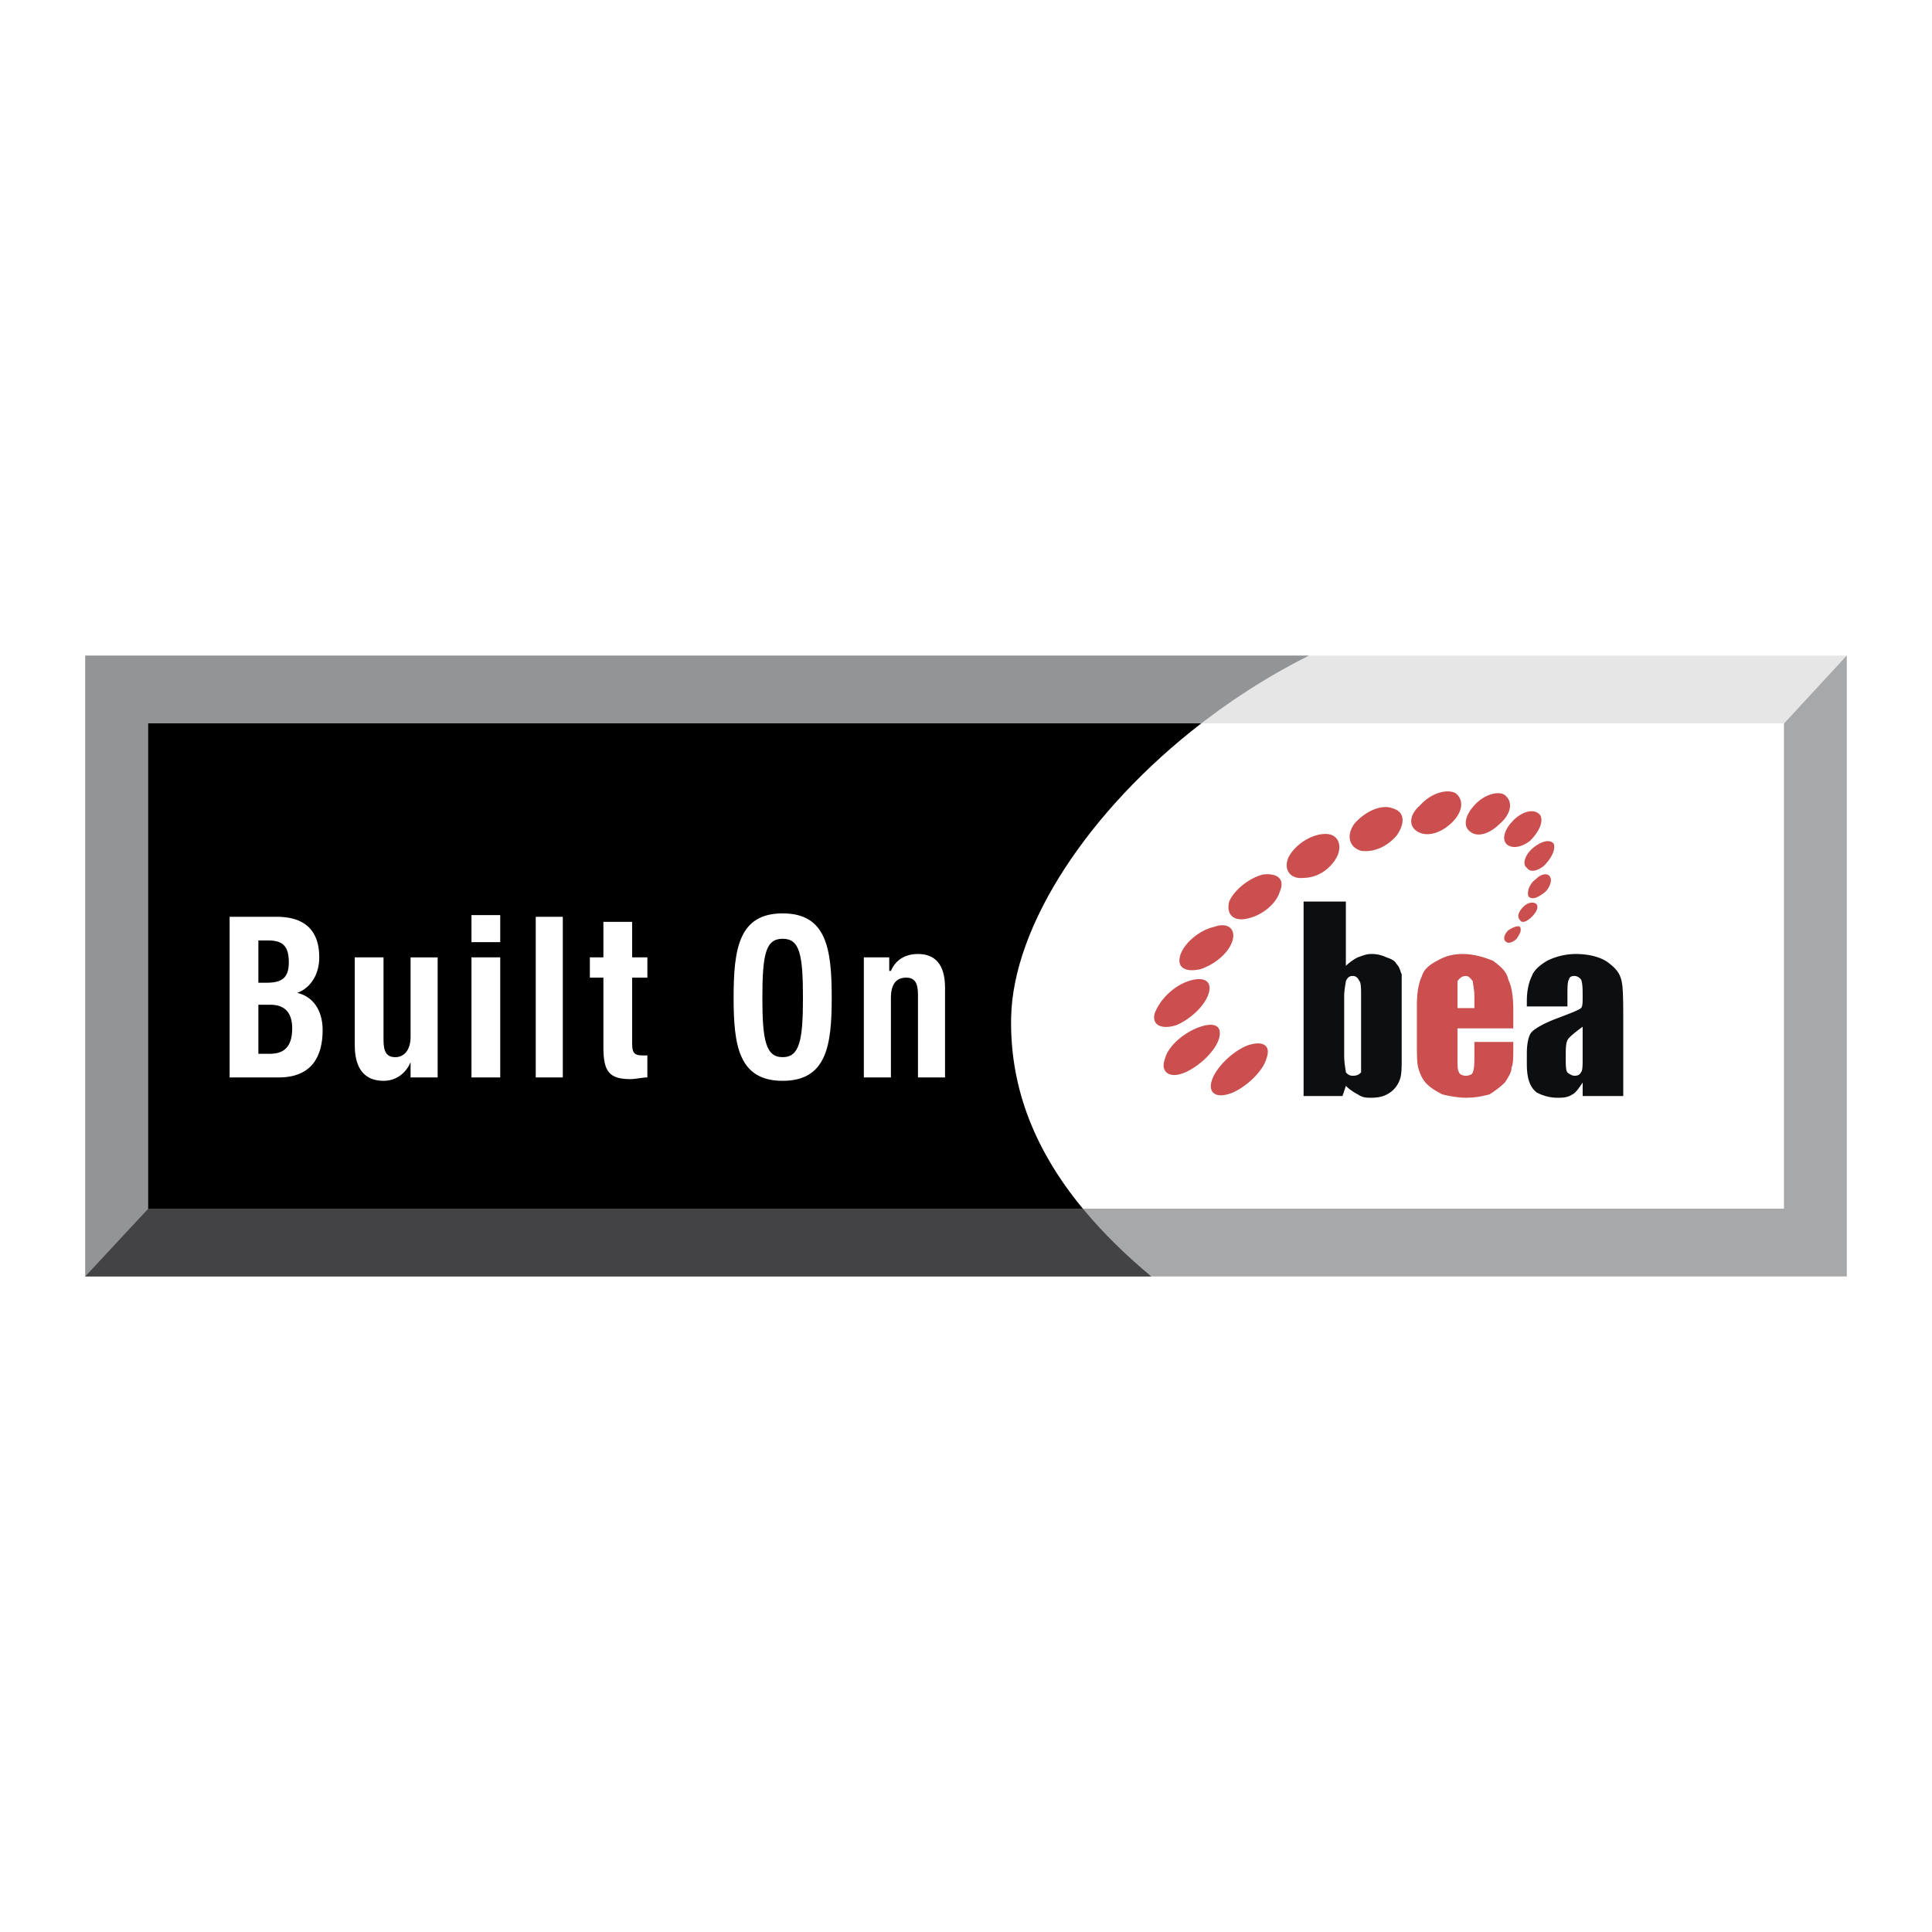
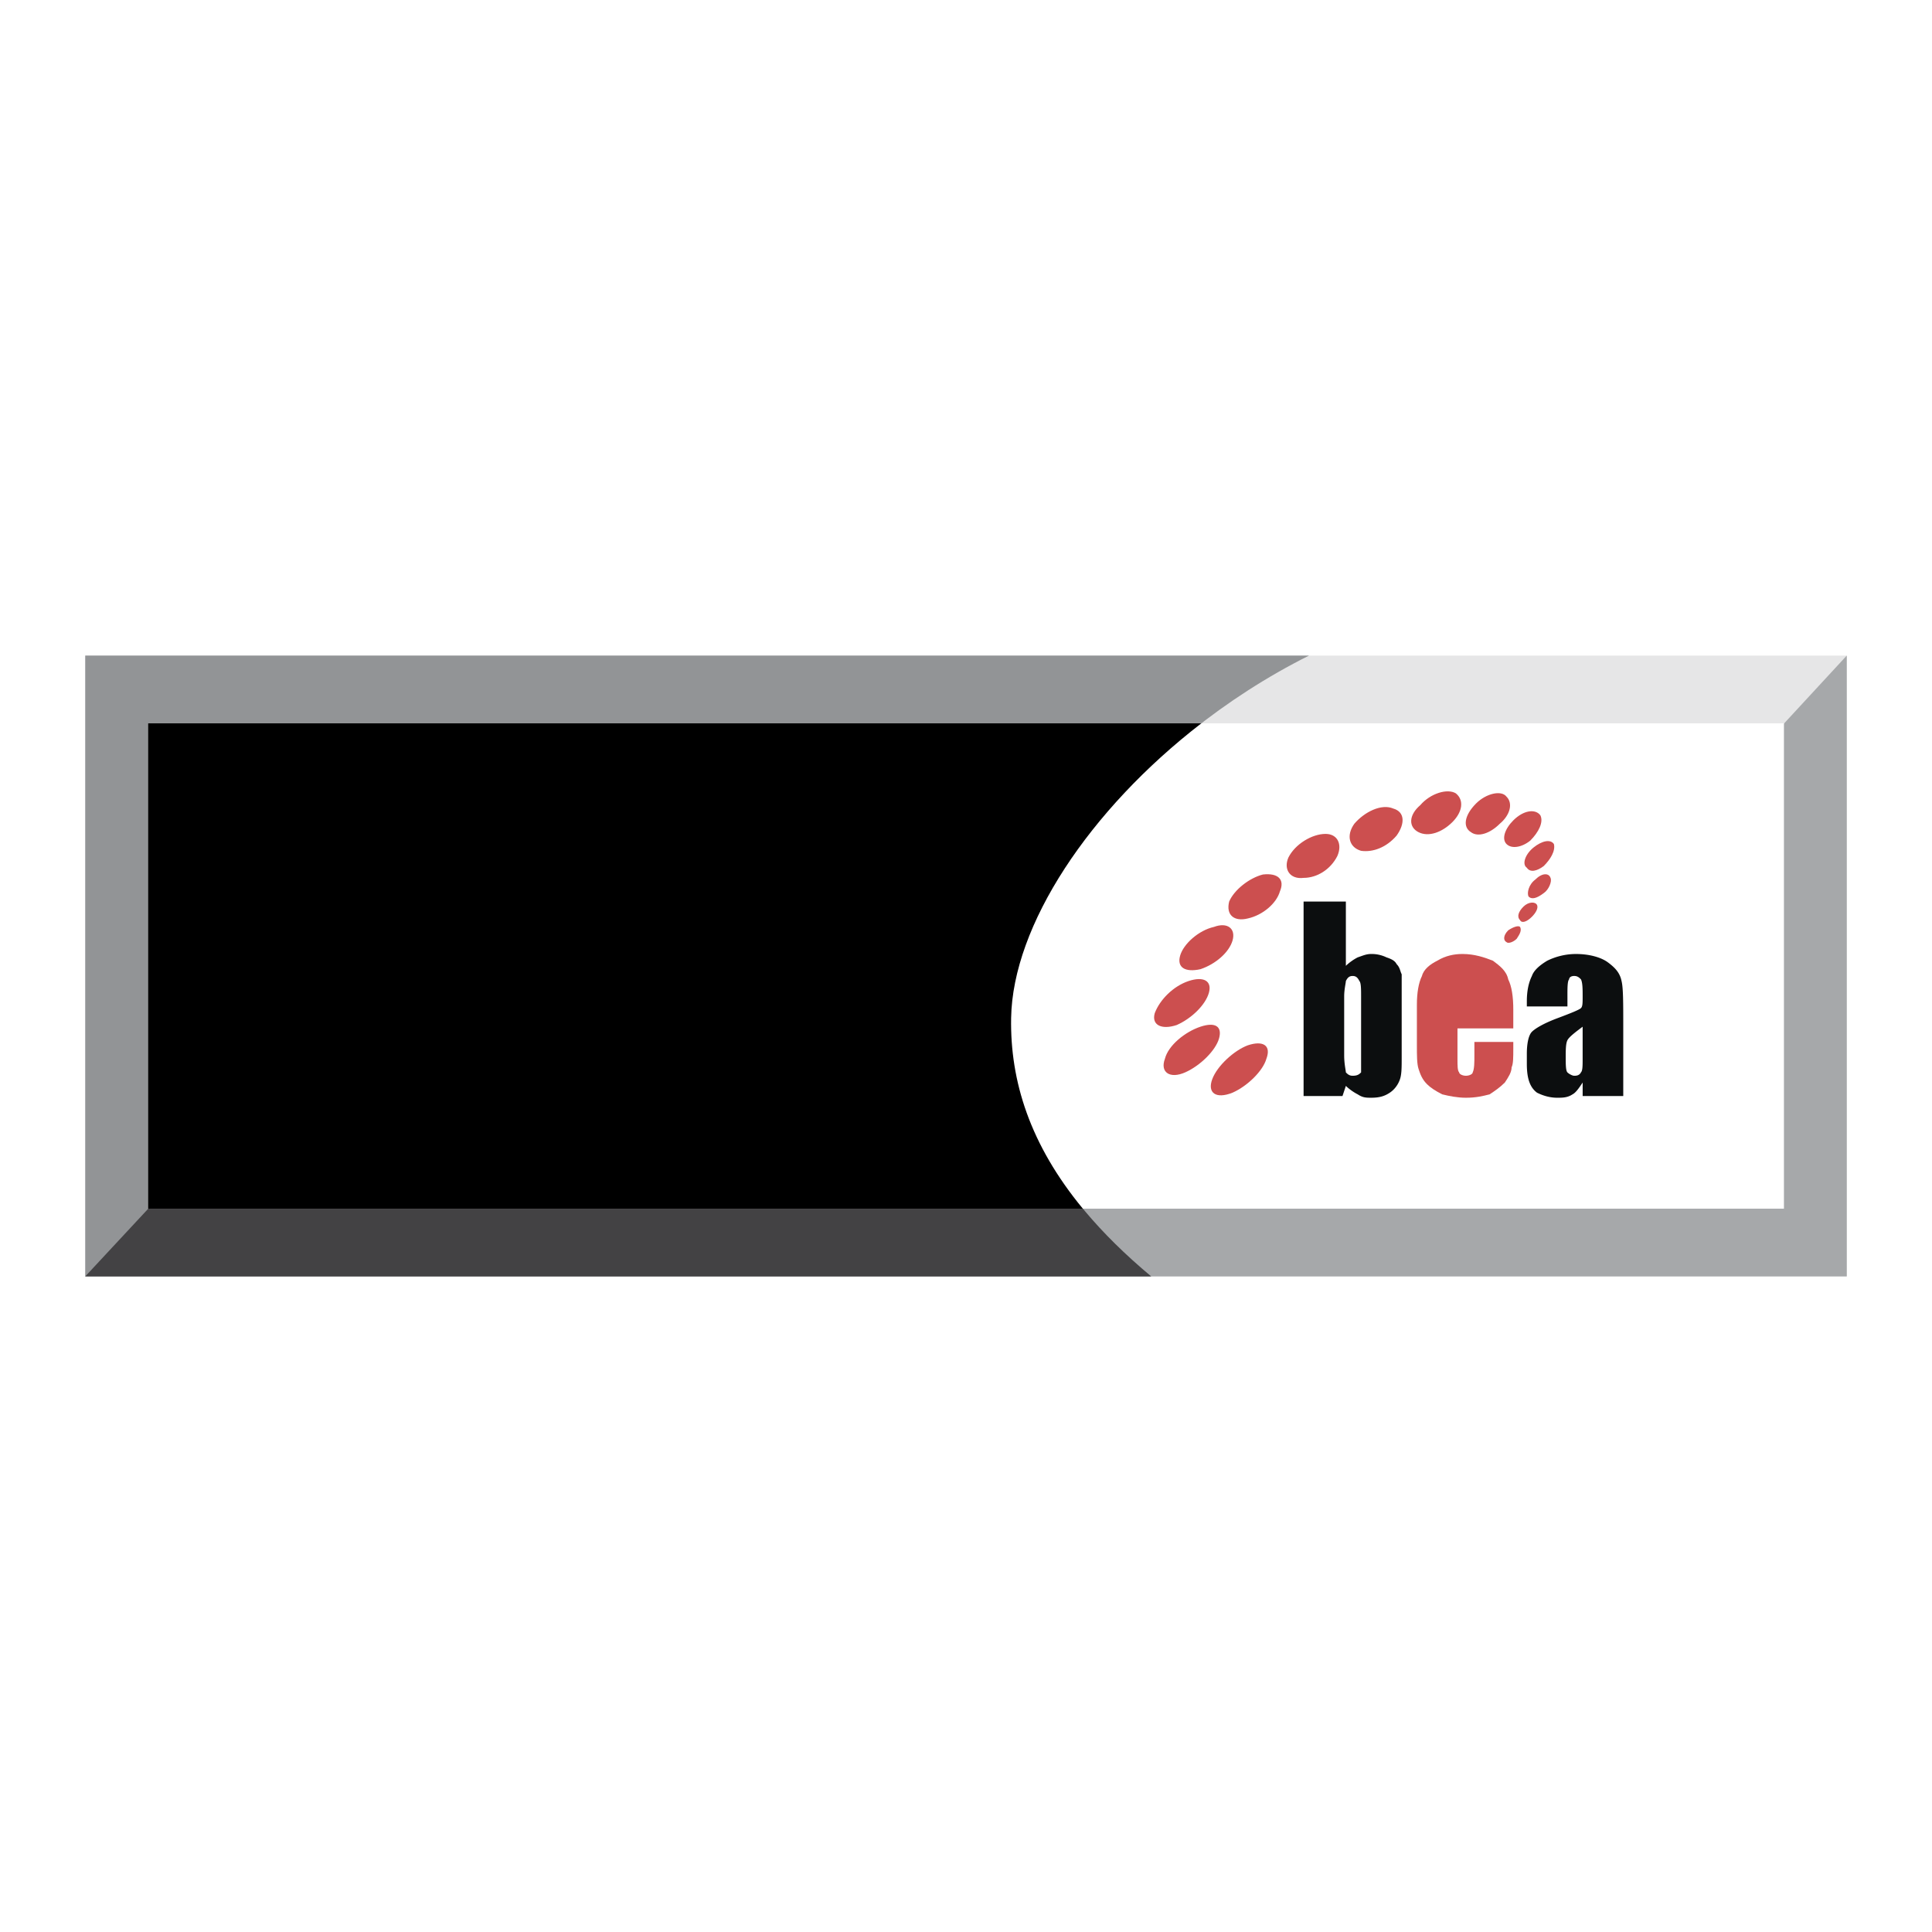
<svg xmlns="http://www.w3.org/2000/svg" width="2500" height="2500" viewBox="0 0 192.756 192.756">
  <g fill-rule="evenodd" clip-rule="evenodd">
-     <path fill="#fff" d="M0 0h192.756v192.756H0V0z" />
+     <path fill="#fff" d="M0 0h192.756H0V0z" />
    <path fill="#e6e6e7" d="M8.504 65.407h175.748v61.943H8.504V65.407z" />
    <path fill="#a6a8aa" d="M184.252 65.407v61.943H8.504l10.393-11.174L169.842 81.01l14.41-15.603z" />
    <path d="M130.604 65.407c-16.801 8.399-29.518 24.205-29.723 36.155-.146 8.521 3.541 17.078 13.973 25.787H8.504V65.407h122.1z" fill="#929496" />
    <path d="M114.855 127.35H8.504l10.394-11.174 82.634-19.25c-.4 1.59-.625 3.145-.65 4.637-.148 8.521 3.542 17.078 13.973 25.787z" fill="#434244" />
    <path fill="#fff" d="M14.772 72.167h163.212v48.423H14.772V72.167z" />
    <path d="M14.772 72.167h105.085c-11.199 8.641-18.816 20.167-18.977 29.396-.109 6.307 1.883 12.633 7.156 19.027H14.772V72.167z" />
    <path d="M146.764 83.03c.676.506 1.857.169 2.869-.844 1.012-.844 1.35-2.024.674-2.7-.506-.675-2.023-.337-3.037.675-1.18 1.181-1.35 2.363-.506 2.869zM141.533 83.03c1.012.506 2.363 0 3.375-1.012 1.012-1.013 1.182-2.194.338-2.869-.844-.506-2.531 0-3.545 1.181-1.18 1.012-1.18 2.194-.168 2.7zM150.307 93.998c.17.169.676 0 1.014-.337.338-.506.506-.844.338-1.182-.17-.168-.676 0-1.182.338-.506.506-.506 1.012-.17 1.181zM151.658 91.804c.168.337.674.169 1.18-.337.338-.337.676-.844.508-1.181-.17-.337-.844-.337-1.352.169-.506.505-.674 1.012-.336 1.349zM152.502 89.442c.336.338.844.169 1.518-.337.506-.337.844-1.181.676-1.519-.17-.506-.844-.506-1.52.168-.674.507-.844 1.35-.674 1.688zM152.332 86.573c.338.506 1.014.338 1.688-.168.676-.675 1.182-1.519 1.014-2.193-.338-.506-1.182-.338-2.025.337-.845.675-1.183 1.687-.677 2.024zM150.307 84.211c.508.506 1.52.337 2.363-.338.844-.844 1.35-1.856 1.012-2.531-.506-.675-1.688-.506-2.699.507-.844.843-1.182 1.856-.676 2.362zM135.797 84.886c1.18.168 2.531-.338 3.543-1.519.844-1.181.844-2.362-.338-2.7-1.182-.506-2.869.337-3.881 1.519-.844 1.181-.506 2.362.676 2.7zM130.059 87.586c1.35 0 2.701-.844 3.375-2.194.506-1.181 0-2.193-1.182-2.193-1.35 0-3.037 1.013-3.711 2.362-.508 1.181.168 2.193 1.518 2.025zM124.49 91.636c1.52-.337 2.869-1.519 3.207-2.7.506-1.182-.17-1.856-1.688-1.688-1.35.337-2.869 1.519-3.375 2.7-.337 1.35.507 2.025 1.856 1.688zM119.766 96.697c1.52-.506 2.869-1.687 3.207-2.868.336-1.181-.508-1.856-1.857-1.35-1.518.338-3.037 1.688-3.375 2.869-.337 1.181.507 1.687 2.025 1.349zM117.404 102.266c1.518-.674 2.867-2.023 3.205-3.205s-.506-1.688-2.025-1.182c-1.518.506-2.867 1.855-3.375 3.207-.336 1.18.676 1.687 2.195 1.18zM118.248 106.99c1.518-.674 3.037-2.193 3.373-3.375.338-1.18-.336-1.686-1.855-1.18-1.518.506-3.205 1.855-3.543 3.205-.506 1.35.506 2.026 2.025 1.35zM122.973 109.016c1.518-.674 3.037-2.193 3.373-3.375.508-1.35-.336-1.855-1.855-1.35-1.35.506-3.037 2.025-3.543 3.375s.337 2.025 2.025 1.35z" fill="#cc4f4f" />
    <path d="M135.797 105.303v1.688c-.17.17-.338.338-.844.338-.338 0-.508-.168-.676-.338 0-.168-.168-.844-.168-1.688v-5.904c0-.676.168-1.352.168-1.52.168-.338.338-.506.676-.506.336 0 .506.168.674.506.17.168.17.844.17 1.52v5.904zm-5.738-15.355v19.405h3.881l.338-1.012c.338.336.844.674 1.182.842.506.338.844.338 1.35.338.844 0 1.35-.168 1.855-.506s.844-.844 1.014-1.35c.168-.506.168-1.182.168-2.193v-6.244-2.023c-.168-.338-.168-.676-.506-1.014-.17-.337-.506-.506-1.012-.675a3.392 3.392 0 0 0-1.52-.337c-.506 0-.844.169-1.35.337a5.125 5.125 0 0 0-1.182.844v-6.412h-4.218z" fill="#0c0e0f" />
    <path d="M150.982 100.748c0-1.35-.168-2.363-.506-3.037-.17-.844-.844-1.351-1.52-1.857-.844-.337-1.855-.675-3.037-.675-.844 0-1.688.169-2.531.675-.674.337-1.35.843-1.518 1.519-.338.674-.506 1.688-.506 2.869v4.049c0 1.012 0 1.855.168 2.363.168.506.338 1.012.844 1.518.338.338.844.676 1.52 1.012.674.17 1.518.338 2.361.338 1.012 0 1.688-.168 2.363-.338.506-.336 1.012-.674 1.518-1.18.338-.508.676-1.014.676-1.52.168-.338.168-1.012.168-1.855v-.676h-3.881v1.35c0 .676 0 1.352-.168 1.688 0 .17-.338.338-.676.338s-.676-.168-.676-.338c-.168-.168-.168-.674-.168-1.35v-3.037h5.568v-1.856h.001z" fill="#cc4f4f" />
    <path d="M157.9 105.641c0 .676 0 1.182-.168 1.35-.17.338-.506.338-.676.338-.168 0-.506-.168-.674-.338-.17-.168-.17-.844-.17-1.518 0-.676 0-1.35.17-1.688.168-.338.844-.844 1.518-1.35v3.206zm-1.517-6.243c0-.844 0-1.52.168-1.688 0-.17.17-.338.506-.338.338 0 .506.168.676.338.168.336.168 1.012.168 1.688 0 .674 0 1.012-.168 1.18-.17.17-1.012.508-2.363 1.014-1.35.506-2.193 1.012-2.531 1.35-.336.338-.506 1.182-.506 2.193v1.012c0 1.52.338 2.363 1.014 2.869.674.338 1.35.506 2.023.506.506 0 1.014 0 1.52-.338.338-.168.674-.674 1.012-1.18v1.35h4.051v-6.918c0-2.363 0-3.881-.17-4.557-.168-.844-.674-1.35-1.35-1.855-.674-.507-1.855-.844-3.205-.844a6.521 6.521 0 0 0-2.869.675c-.844.506-1.35 1.013-1.52 1.519-.336.674-.506 1.518-.506 2.531v.506h4.051v-1.013h-.001z" fill="#0c0e0f" />
-     <path d="M145.414 100.578v-1.18-1.52c.168-.168.338-.506.844-.506.338 0 .506.338.676.506 0 .168.168.844.168 1.52v1.18h-1.688zM22.91 91.467h4.724c2.363 0 4.219 1.012 4.219 4.05 0 1.688-.844 3.038-2.194 3.544 1.519.338 2.531 1.688 2.531 3.713 0 2.529-1.013 4.723-4.387 4.723H22.91v-16.03zm2.868 6.58h.844c1.519 0 2.193-.506 2.193-2.023 0-1.519-.506-2.194-2.024-2.194h-1.013v4.217zm0 7.088h1.181c1.35 0 2.194-.676 2.194-2.531 0-1.688-.844-2.361-2.194-2.361h-1.181v4.892zM40.964 105.979c-.506 1.182-1.519 1.855-2.7 1.855-1.856 0-2.869-1.18-2.869-3.543v-8.774h2.869v8.269c0 1.182.337 1.688 1.181 1.688s1.519-.676 1.519-2.025v-7.931h2.7v11.979h-2.7v-1.518zM47.039 91.298h2.869v2.699h-2.869v-2.699zm0 4.219h2.869v11.979h-2.869V95.517zM53.451 91.467h2.7v16.029h-2.7V91.467zM60.201 91.973h2.869v3.543h1.519v2.024H63.07v6.582c0 .844.168 1.18 1.012 1.18h.506v2.193c-.506 0-1.181.17-1.687.17-2.194 0-2.7-.844-2.7-3.207V97.54h-1.35v-2.024h1.35v-3.543zM78.087 91.129c4.387 0 4.894 3.543 4.894 8.437 0 4.725-.507 8.268-4.894 8.268-4.388 0-4.894-3.543-4.894-8.268.001-4.893.507-8.437 4.894-8.437zm0 14.344c1.687 0 2.024-1.688 2.024-5.906 0-4.387-.337-5.906-2.024-5.906-1.688 0-2.025 1.519-2.025 5.906 0 4.218.338 5.906 2.025 5.906zM86.187 95.517h2.531v1.351h.168c.506-1.182 1.519-1.688 2.7-1.688 1.687 0 2.7 1.012 2.7 3.375v8.941h-2.7v-8.268c0-1.182-.338-1.688-1.181-1.688-1.013 0-1.519.676-1.519 2.025v7.93h-2.7V95.517h.001z" fill="#fff" />
  </g>
</svg>